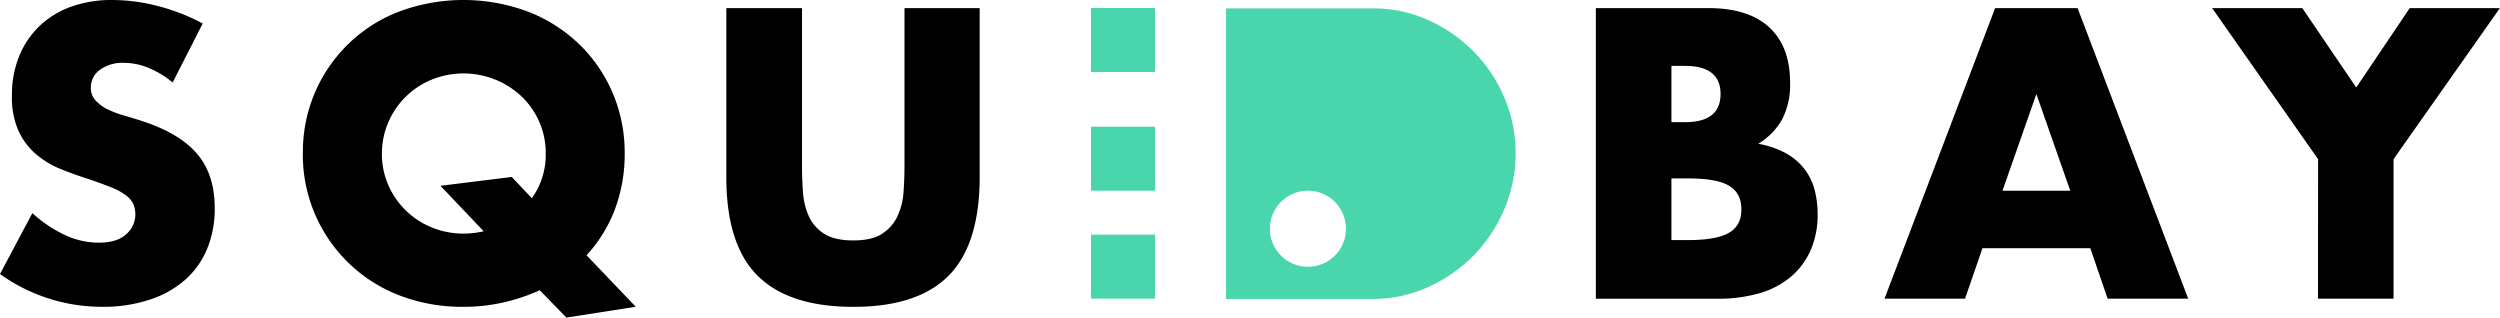
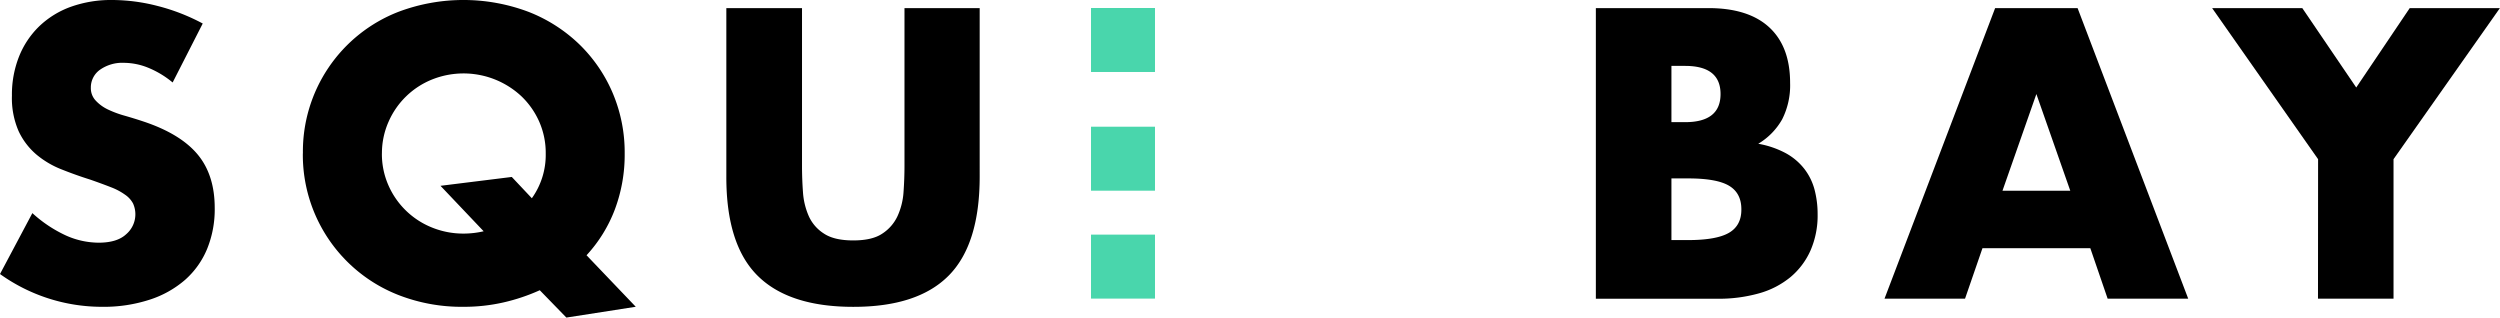
<svg xmlns="http://www.w3.org/2000/svg" viewBox="0 0 731.41 92.91">
  <defs>
    <style>.cls-1{fill:#49d6ac;}</style>
  </defs>
  <title>squidbay-logo-black</title>
  <g id="Livello_2" data-name="Livello 2">
    <g id="Livello_2_copia" data-name="Livello 2 copia">
      <path d="M50.51,24.13a27.35,27.35,0,0,0-7.22-4.34,19.18,19.18,0,0,0-7-1.41,11.34,11.34,0,0,0-7,2,6.32,6.32,0,0,0-2.71,5.3A5.26,5.26,0,0,0,28,29.43,11.78,11.78,0,0,0,31.51,32a30.12,30.12,0,0,0,5,1.86q2.76.79,5.47,1.69,10.82,3.61,15.84,9.64t5,15.73a30.62,30.62,0,0,1-2.2,11.84,24.68,24.68,0,0,1-6.43,9.08A29.63,29.63,0,0,1,43.8,87.67a43.23,43.23,0,0,1-13.92,2.09A51.2,51.2,0,0,1,0,80.17L9.47,62.35a38.38,38.38,0,0,0,9.81,6.54A23.57,23.57,0,0,0,28.86,71q5.41,0,8.06-2.48a7.68,7.68,0,0,0,2-9A7.21,7.21,0,0,0,36.64,57a18.07,18.07,0,0,0-4.12-2.2q-2.54-1-6.15-2.26-4.29-1.35-8.4-3a26.41,26.41,0,0,1-7.33-4.34,20.15,20.15,0,0,1-5.19-6.82A24.12,24.12,0,0,1,3.49,28,30.1,30.1,0,0,1,5.58,16.52a25.42,25.42,0,0,1,5.86-8.79A26.14,26.14,0,0,1,20.69,2,35,35,0,0,1,32.92,0,53.6,53.6,0,0,1,46.12,1.75,58.31,58.31,0,0,1,59.31,6.88Z" />
      <path d="M88.62,44.88a43.81,43.81,0,0,1,28-41.44,54,54,0,0,1,37.94,0A44.83,44.83,0,0,1,169.52,13a43.64,43.64,0,0,1,9.75,14.26,44.43,44.43,0,0,1,3.49,17.65,45.58,45.58,0,0,1-2.87,16.35,41.17,41.17,0,0,1-8.29,13.42L186,89.75l-20.3,3.16-7.78-8a56,56,0,0,1-10.54,3.55,52,52,0,0,1-11.78,1.3,50.87,50.87,0,0,1-19-3.44,44,44,0,0,1-28-41.44Zm23.11,0a22.63,22.63,0,0,0,1.92,9.36,23.4,23.4,0,0,0,12.8,12.35,24.34,24.34,0,0,0,9.19,1.75,26,26,0,0,0,5.86-.68l-12.63-13.3,20.86-2.59L155.6,58a21.8,21.8,0,0,0,4.06-13.08,22.66,22.66,0,0,0-1.92-9.36,23.27,23.27,0,0,0-5.24-7.44,24.8,24.8,0,0,0-26-4.9,23.4,23.4,0,0,0-12.8,12.35A22.63,22.63,0,0,0,111.74,44.88Z" />
      <path d="M234.64,2.37V48.6q0,3.72.28,7.61a20.79,20.79,0,0,0,1.69,7,11.71,11.71,0,0,0,4.45,5.13q3,2,8.57,2t8.51-2a12.23,12.23,0,0,0,4.45-5.13,20.08,20.08,0,0,0,1.75-7q.28-3.89.28-7.61V2.37h22V51.64q0,19.85-9.08,29t-27.91,9.13q-18.83,0-28-9.13t-9.13-29V2.37Z" />
      <path d="M466.89,2.37h32.92q11.73,0,17.82,5.64t6.09,16.24A22,22,0,0,1,521.4,34.9a19.45,19.45,0,0,1-7,7.16,26.76,26.76,0,0,1,8.06,2.76,17.53,17.53,0,0,1,5.41,4.57,17.11,17.11,0,0,1,3,6.09,28,28,0,0,1,.9,7.22,25.53,25.53,0,0,1-2.09,10.6,21.53,21.53,0,0,1-5.86,7.78,25.05,25.05,0,0,1-9.19,4.74,43.42,43.42,0,0,1-12.18,1.58H466.89ZM489,35.74H493q10.37,0,10.37-8.23T493,19.28H489Zm0,34.5h4.85q8.34,0,12-2.14t3.61-6.88q0-4.73-3.61-6.88t-12-2.14H489Z" />
      <path d="M611.55,72.61H580L574.9,87.38H551.34l32.36-85h24.13l32.36,85H616.62Zm-5.86-16.8-9.92-28.3-9.92,28.3Z" />
      <path d="M678.19,46.57l-31-44.2h26.38L689.35,25.6,705,2.37h26.38l-31.12,44.2V87.38h-22.1Z" />
      <rect class="cls-1" x="319.19" y="68.64" width="18.72" height="18.72" />
      <rect class="cls-1" x="319.19" y="37.07" width="18.72" height="18.72" />
      <rect class="cls-1" x="319.19" y="2.34" width="18.72" height="18.72" />
-       <path class="cls-1" d="M440.16,28.67a42.84,42.84,0,0,0-8.95-13.52A44.21,44.21,0,0,0,417.89,5.9a38.44,38.44,0,0,0-16.28-3.44H358.7v85h42.91A38.8,38.8,0,0,0,418,83.91a44.17,44.17,0,0,0,13.32-9.37,43.71,43.71,0,0,0,8.9-13.6,41.69,41.69,0,0,0,3.21-16.09A41.21,41.21,0,0,0,440.16,28.67ZM382.65,78.05a11.13,11.13,0,1,1,11.13-11.13A11.13,11.13,0,0,1,382.65,78.05Z" />
    </g>
  </g>
</svg>